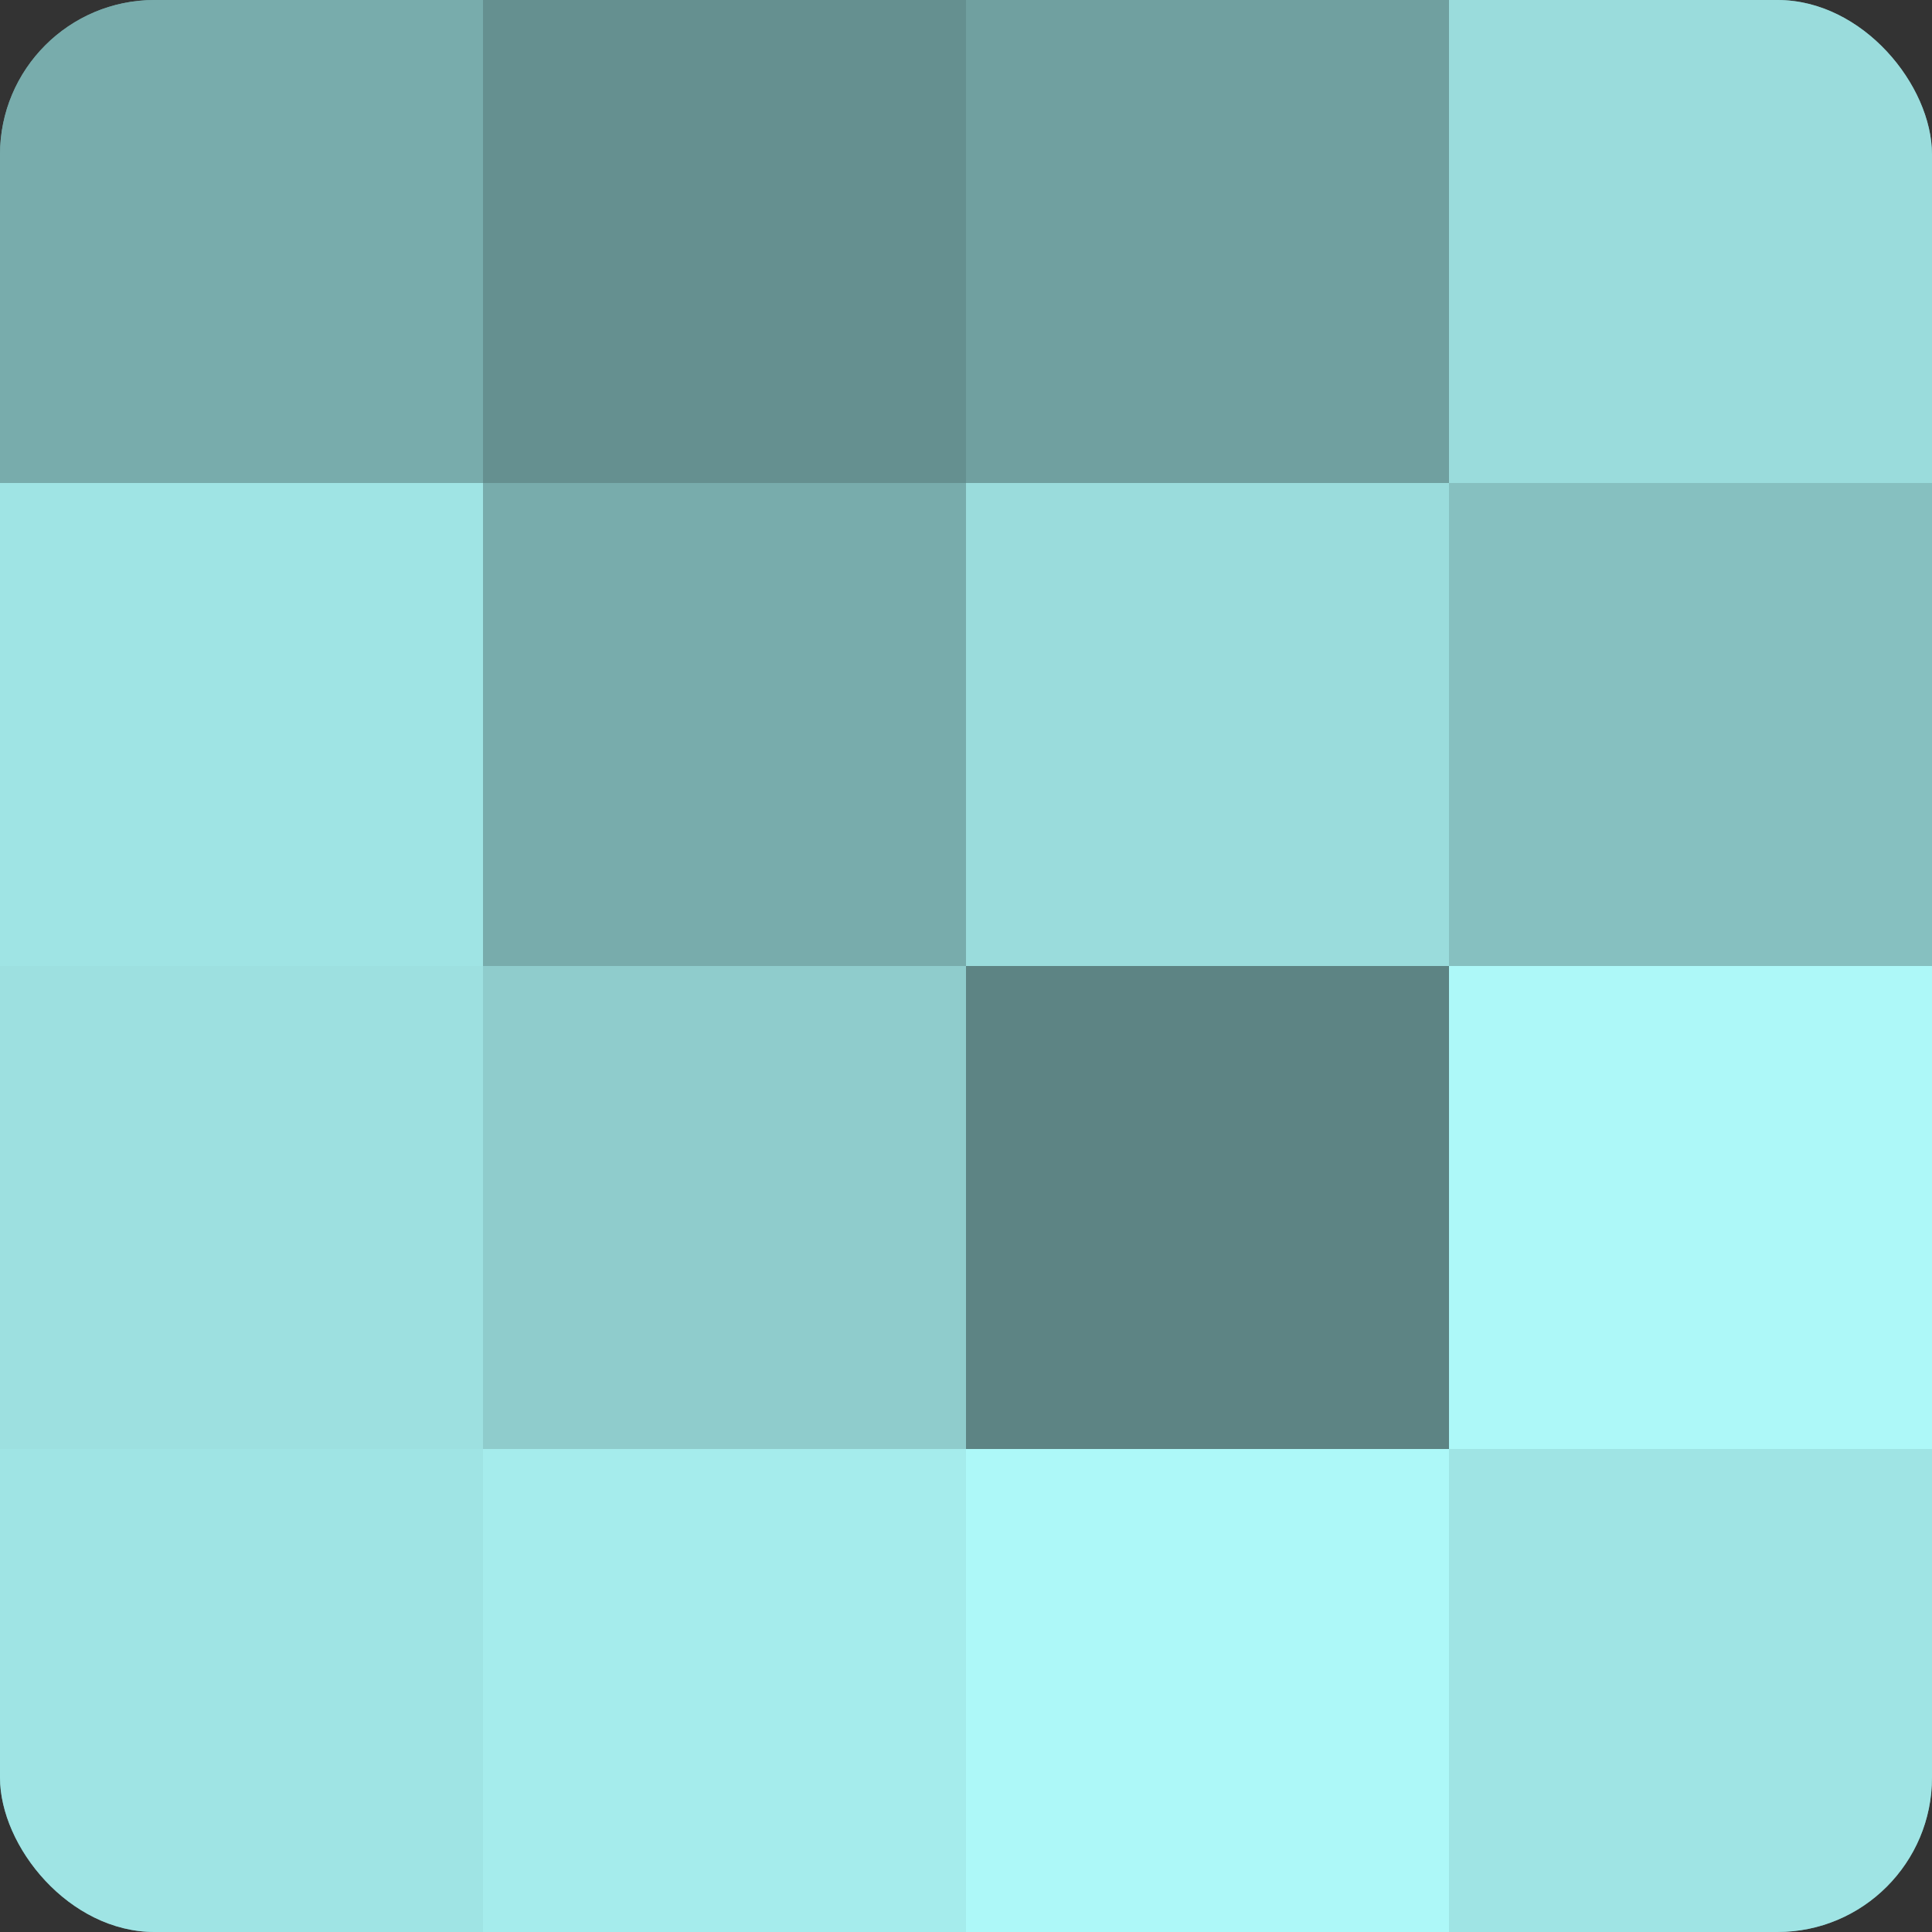
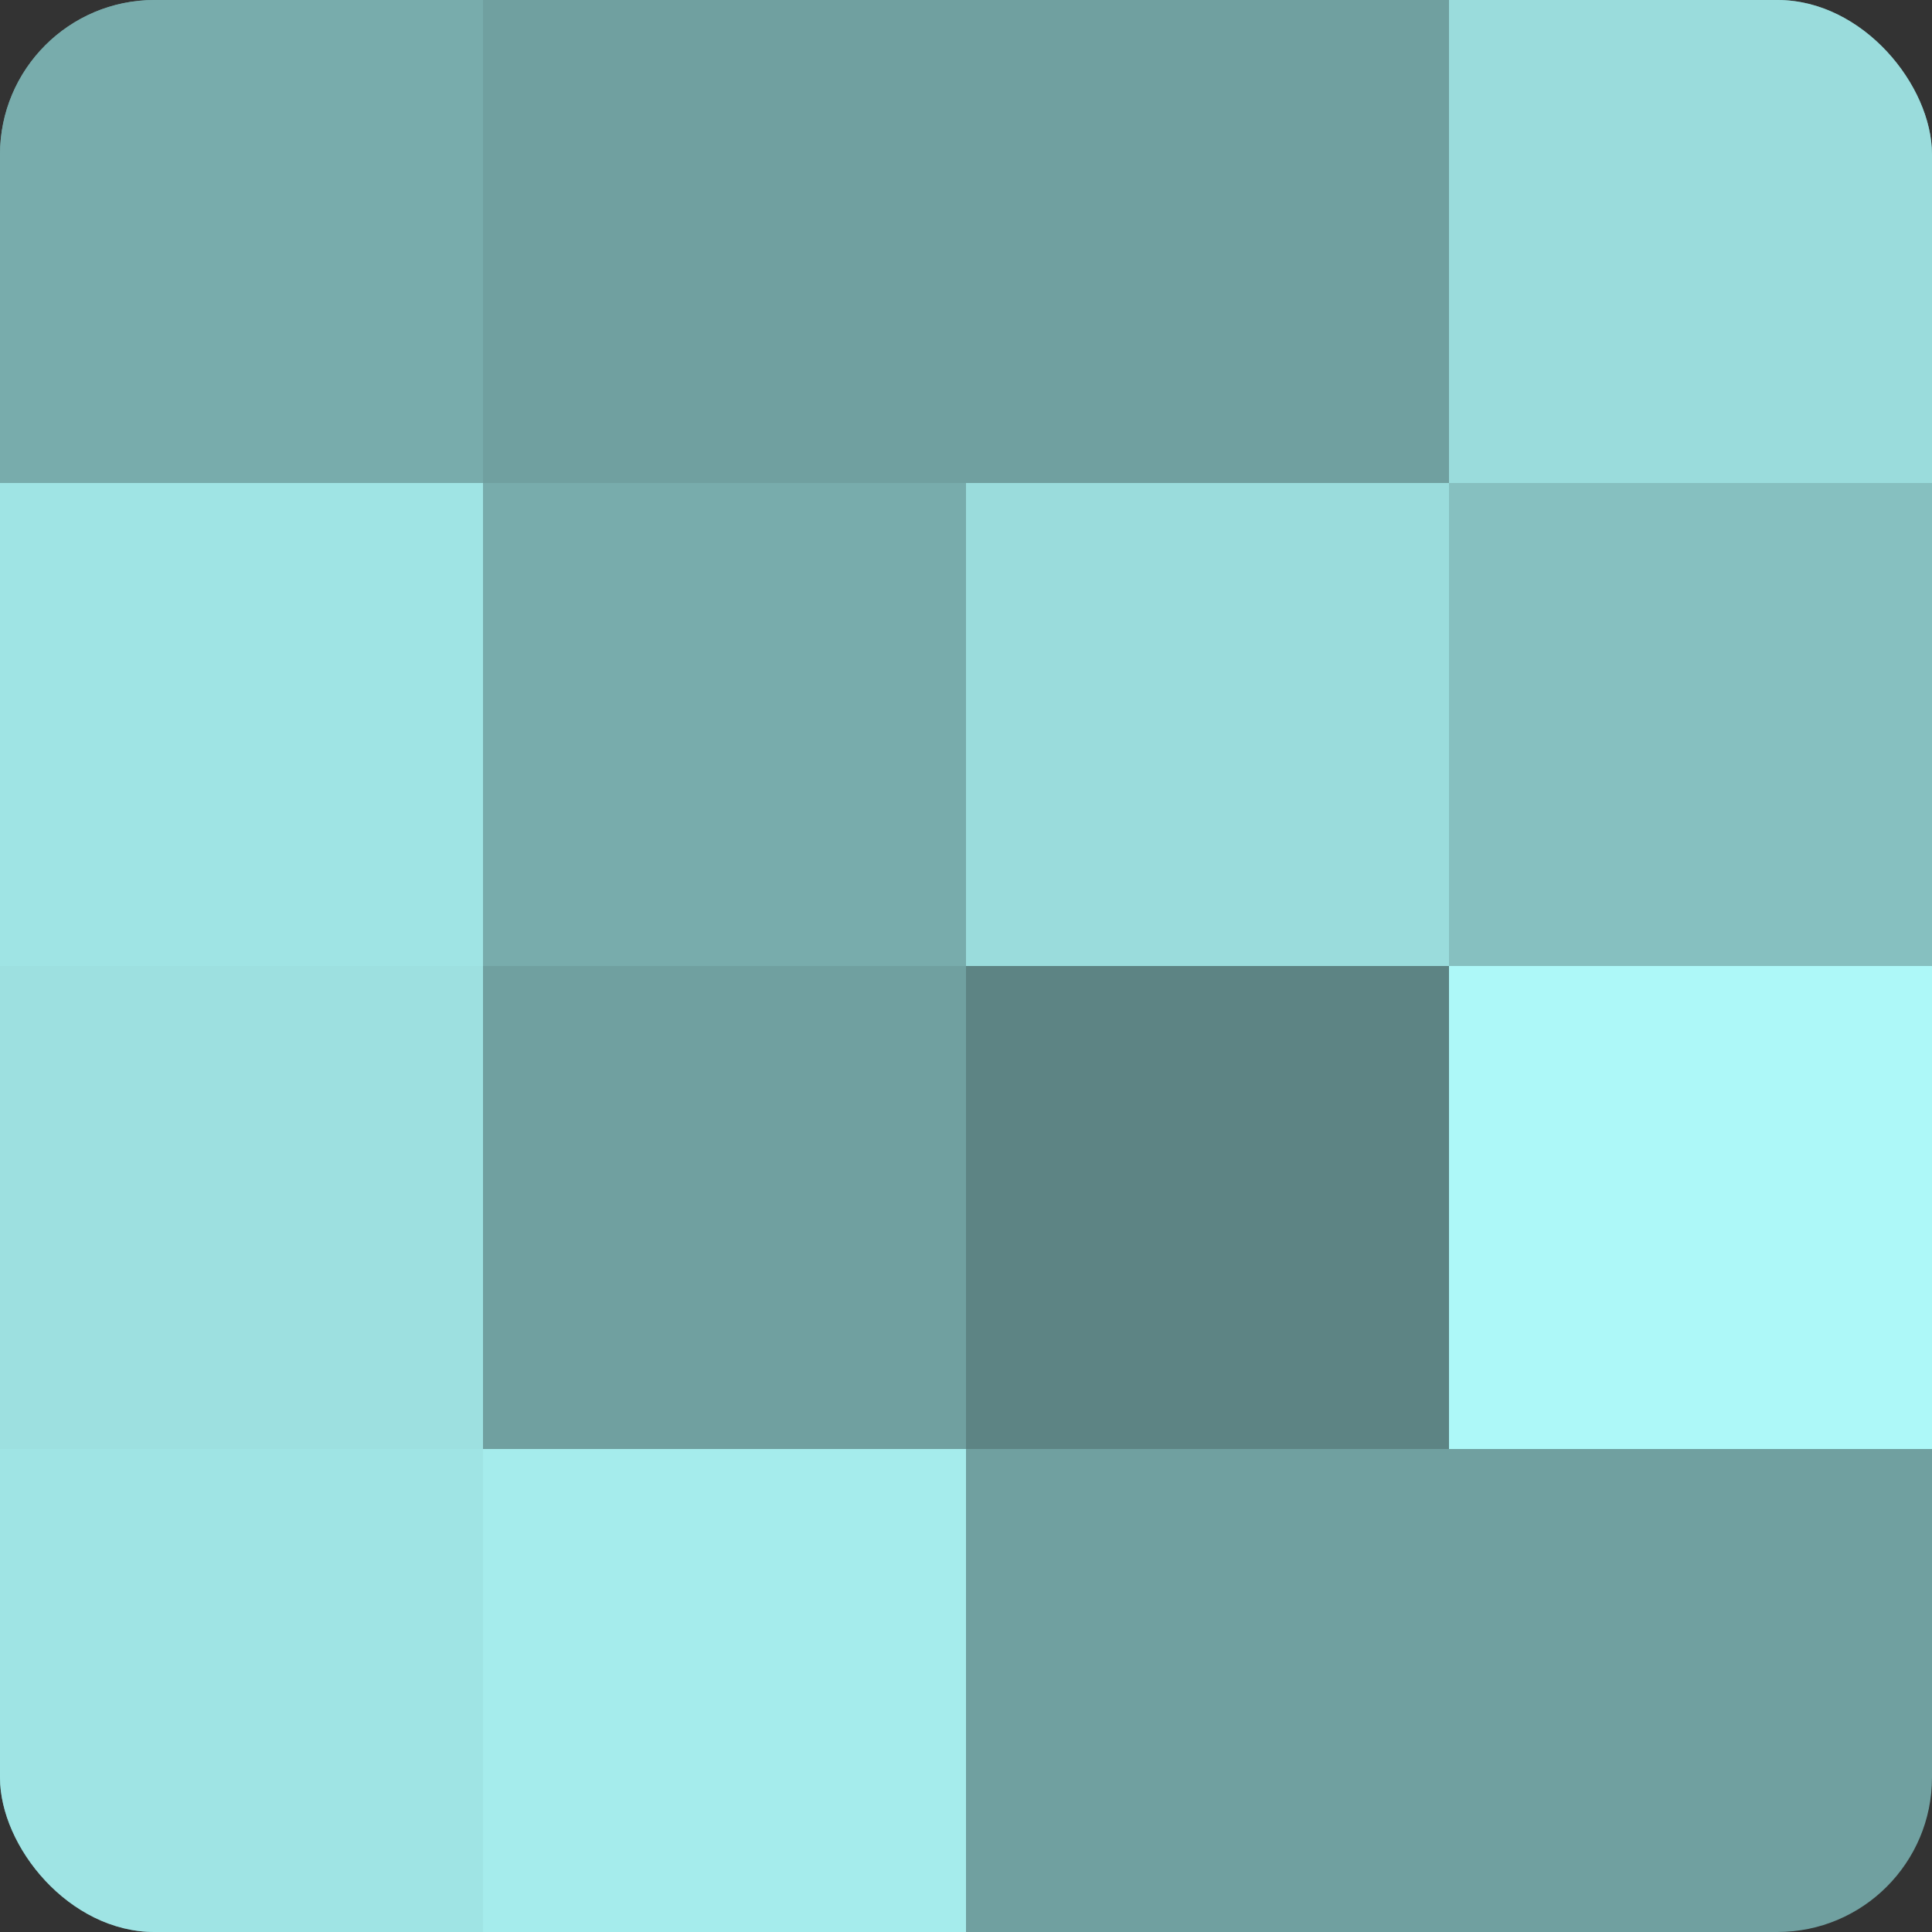
<svg xmlns="http://www.w3.org/2000/svg" width="60" height="60" viewBox="0 0 100 100" preserveAspectRatio="xMidYMid meet">
  <rect x="0" y="0" width="100" height="100" fill="#333333" stroke="none" />
  <defs>
    <clipPath id="c" width="100" height="100">
      <rect width="100" height="100" rx="8" ry="8" />
    </clipPath>
  </defs>
  <g clip-path="url(#c)">
    <rect width="100" height="100" fill="#70a0a0" />
    <rect width="25" height="25" fill="#78acac" />
    <rect y="25" width="25" height="25" fill="#9fe4e4" />
    <rect y="50" width="25" height="25" fill="#9de0e0" />
    <rect y="75" width="25" height="25" fill="#9fe4e4" />
-     <rect x="25" width="25" height="25" fill="#659090" />
    <rect x="25" y="25" width="25" height="25" fill="#78acac" />
-     <rect x="25" y="50" width="25" height="25" fill="#8fcccc" />
    <rect x="25" y="75" width="25" height="25" fill="#a5ecec" />
    <rect x="50" width="25" height="25" fill="#70a0a0" />
    <rect x="50" y="25" width="25" height="25" fill="#9adcdc" />
    <rect x="50" y="50" width="25" height="25" fill="#5d8484" />
-     <rect x="50" y="75" width="25" height="25" fill="#adf8f8" />
    <rect x="75" width="25" height="25" fill="#9adcdc" />
    <rect x="75" y="25" width="25" height="25" fill="#86c0c0" />
    <rect x="75" y="50" width="25" height="25" fill="#adf8f8" />
-     <rect x="75" y="75" width="25" height="25" fill="#9fe4e4" />
  </g>
</svg>